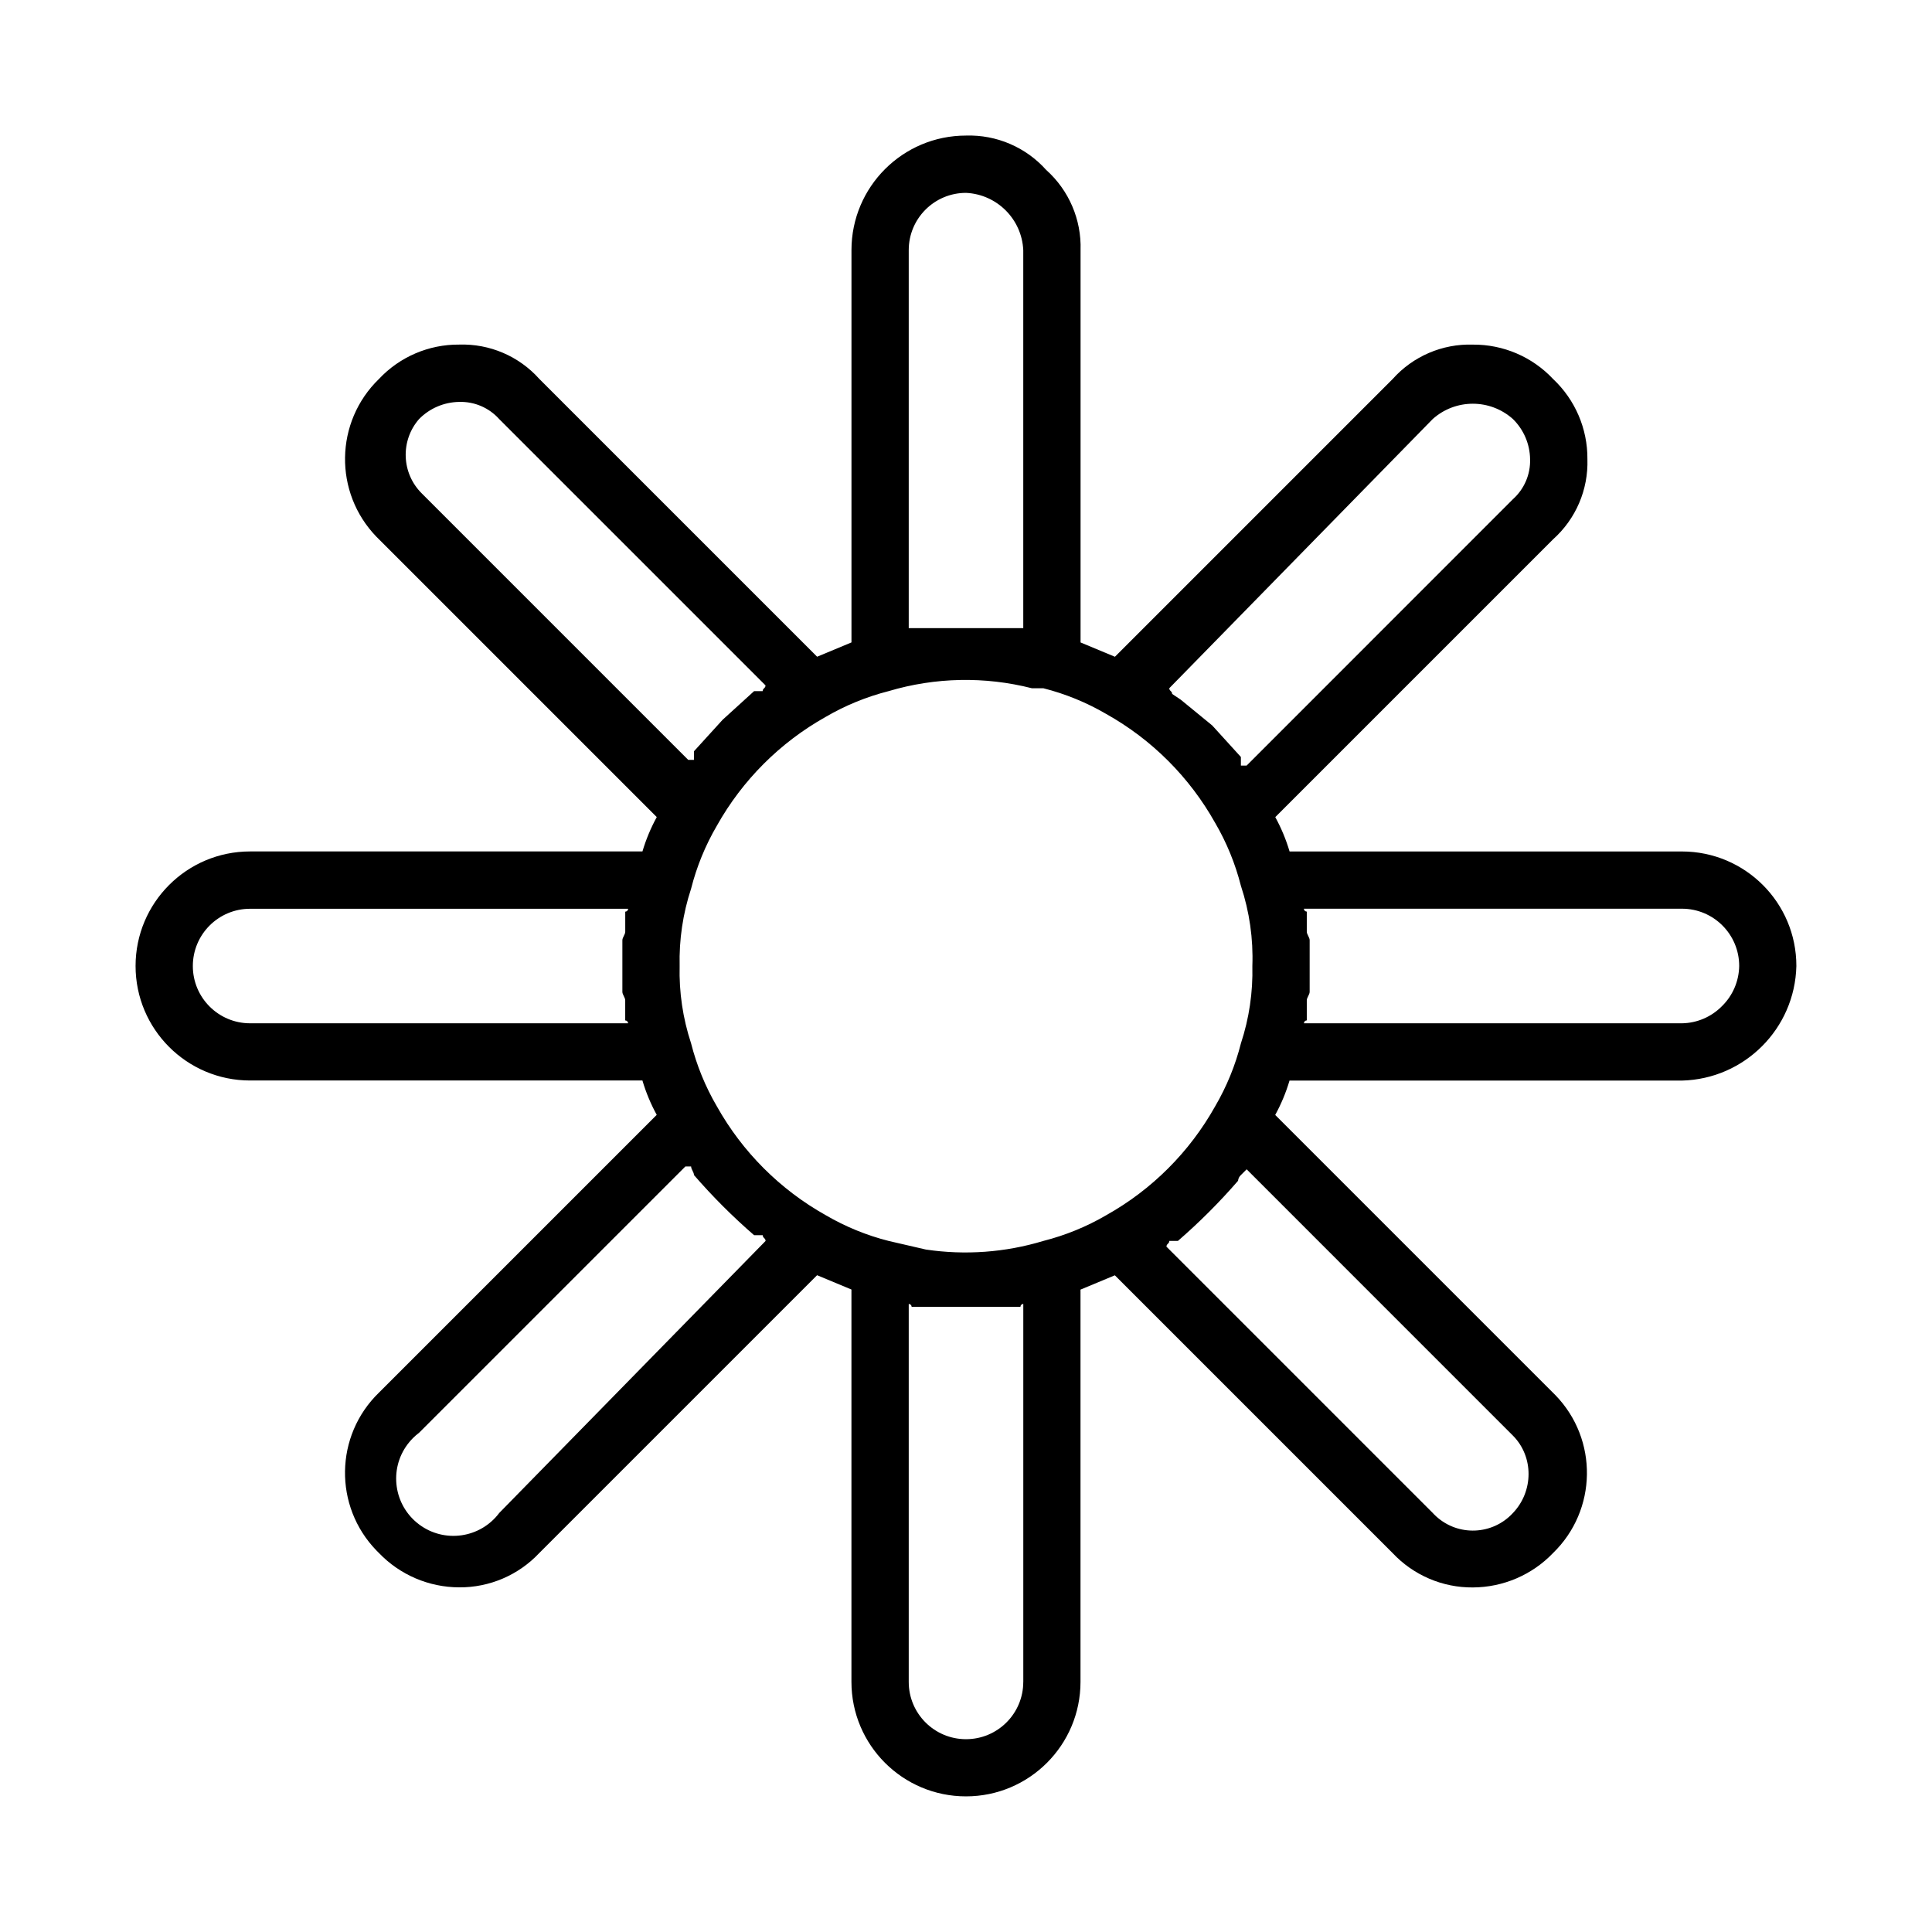
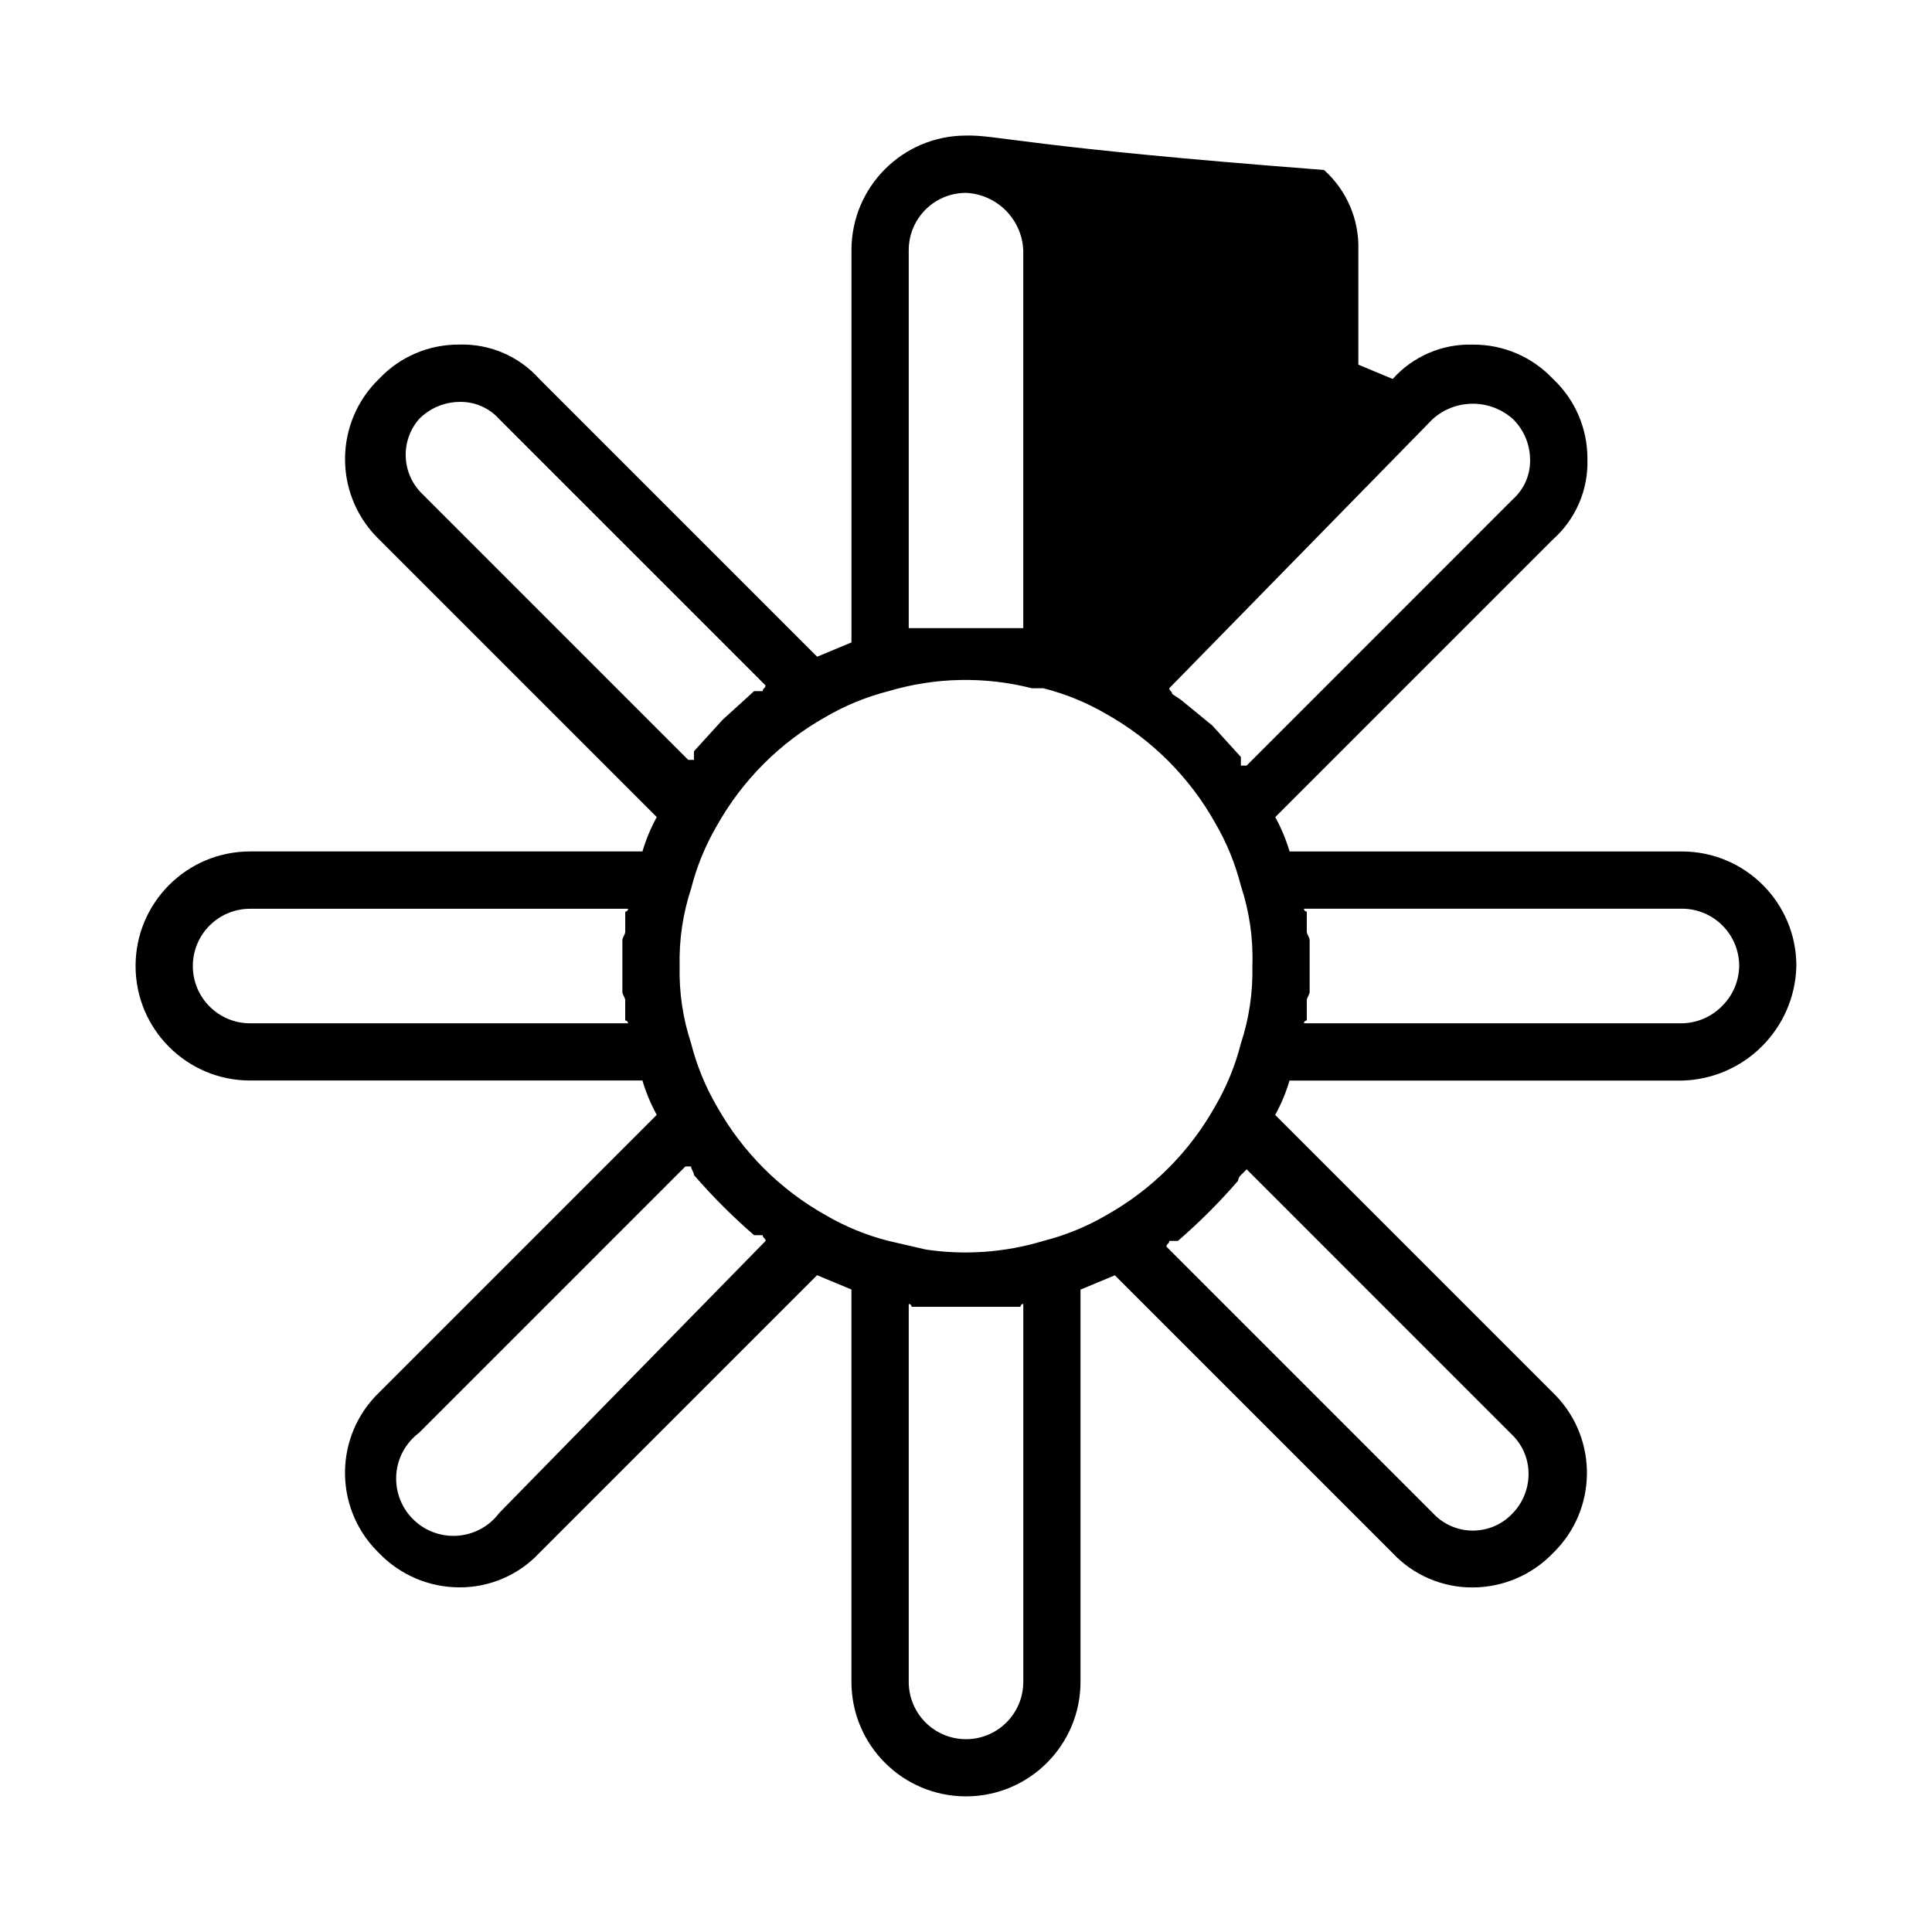
<svg xmlns="http://www.w3.org/2000/svg" version="1.1" id="Layer_1" x="0px" y="0px" width="64px" height="64px" viewBox="0 0 64 64" enable-background="new 0 0 64 64" xml:space="preserve">
-   <path d="M55.715,28.206H42.719c-0.117-0.395-0.276-0.777-0.474-1.138l9.202-9.202c0.754-0.673,1.171-1.646,1.138-2.656  c0.008-1.005-0.405-1.968-1.138-2.656c-0.688-0.733-1.651-1.146-2.656-1.138c-1.01-0.032-1.983,0.385-2.656,1.138l-9.202,9.202  l-1.138-0.474V8.286c0.032-1.01-0.385-1.983-1.138-2.656C33.983,4.876,33.01,4.459,32,4.491c-2.096,0-3.794,1.699-3.794,3.794  v12.996l-1.138,0.474l-9.202-9.202c-0.673-0.754-1.646-1.171-2.656-1.138c-1.005-0.008-1.968,0.405-2.656,1.138  c-1.467,1.422-1.503,3.764-0.081,5.231c0.027,0.027,0.053,0.054,0.081,0.081l9.202,9.202c-0.198,0.361-0.357,0.743-0.474,1.138  H8.285c-2.096,0-3.794,1.699-3.794,3.794s1.699,3.794,3.794,3.794h12.996c0.117,0.395,0.276,0.777,0.474,1.138l-9.202,9.202  c-1.467,1.422-1.503,3.764-0.081,5.231c0.027,0.027,0.053,0.054,0.081,0.081c0.694,0.724,1.653,1.135,2.656,1.138  c1.005,0.008,1.968-0.405,2.656-1.138l9.202-9.202l1.138,0.474v12.996c0,2.096,1.699,3.794,3.794,3.794s3.794-1.699,3.794-3.794  V42.72l1.138-0.474l9.202,9.202c0.688,0.733,1.651,1.146,2.656,1.138c1.003-0.004,1.962-0.414,2.656-1.138  c1.467-1.422,1.503-3.764,0.081-5.231c-0.027-0.027-0.053-0.054-0.081-0.081l-9.202-9.202c0.198-0.361,0.357-0.743,0.474-1.138  h12.996c2.075-0.05,3.744-1.72,3.794-3.794C59.51,29.905,57.811,28.206,55.715,28.206z M20.711,33.139v0.664  c0.052,0,0.095,0.042,0.095,0.095H8.285c-1.048,0-1.897-0.849-1.897-1.897s0.849-1.897,1.897-1.897h12.522  c0,0.052-0.042,0.095-0.095,0.095v0.664c0,0.095-0.095,0.19-0.095,0.285v1.708C20.617,32.949,20.711,33.044,20.711,33.139z   M30.103,8.286c0-1.048,0.849-1.897,1.897-1.897c1.027,0.048,1.849,0.87,1.897,1.897v12.522h-3.794V8.286z M13.976,16.349  c-0.678-0.668-0.719-1.748-0.095-2.466c0.35-0.357,0.828-0.562,1.328-0.569c0.505-0.016,0.991,0.192,1.328,0.569l8.822,8.822  c0,0.095-0.095,0.095-0.095,0.19H24.98l-1.043,0.949l-0.949,1.043v0.285h-0.19L13.976,16.349z M16.538,50.119  c-0.629,0.838-1.818,1.008-2.656,0.379c-0.838-0.629-1.008-1.818-0.379-2.656c0.108-0.144,0.236-0.272,0.379-0.379l8.822-8.822h0.19  c0,0.095,0.095,0.19,0.095,0.285c0.616,0.711,1.281,1.376,1.992,1.992h0.285c0,0.095,0.095,0.095,0.095,0.19L16.538,50.119z   M33.897,55.716c0,1.048-0.849,1.897-1.897,1.897c-1.048,0-1.897-0.849-1.897-1.897V43.195c0.052,0,0.095,0.042,0.095,0.095h3.605  c0-0.052,0.042-0.095,0.095-0.095V55.716z M36.648,40.254c-0.652,0.381-1.355,0.668-2.087,0.854  c-1.26,0.381-2.588,0.478-3.889,0.285l-1.233-0.285c-0.732-0.185-1.435-0.473-2.087-0.854c-1.511-0.846-2.758-2.094-3.605-3.605  c-0.381-0.652-0.668-1.355-0.854-2.087c-0.272-0.826-0.401-1.692-0.379-2.561c-0.021-0.869,0.107-1.736,0.379-2.561  c0.185-0.732,0.473-1.435,0.854-2.087c0.846-1.511,2.094-2.758,3.605-3.605c0.652-0.381,1.355-0.668,2.087-0.854  c1.543-0.459,3.183-0.492,4.743-0.095h0.379c0.732,0.185,1.435,0.473,2.087,0.854c1.511,0.846,2.758,2.094,3.605,3.605  c0.381,0.652,0.668,1.355,0.854,2.087c0.283,0.856,0.412,1.755,0.379,2.656c0.021,0.869-0.107,1.736-0.379,2.561  c-0.185,0.732-0.473,1.435-0.854,2.087C39.407,38.16,38.159,39.408,36.648,40.254z M50.119,47.558c0.695,0.702,0.682,1.846,0,2.561  c-0.673,0.733-1.813,0.783-2.547,0.11c-0.038-0.035-0.075-0.071-0.11-0.11l-8.822-8.822c0-0.095,0.095-0.095,0.095-0.19h0.285  c0.711-0.616,1.376-1.281,1.992-1.992c0.006-0.073,0.04-0.141,0.095-0.19l0.19-0.19L50.119,47.558z M41.296,25.361h-0.19v-0.285  l-0.949-1.044l-1.043-0.854l-0.285-0.19c0-0.095-0.095-0.095-0.095-0.19l8.727-8.917c0.756-0.676,1.9-0.676,2.656,0  c0.357,0.35,0.562,0.828,0.569,1.328c0.016,0.505-0.192,0.991-0.569,1.328L41.296,25.361z M57.043,33.329  c-0.35,0.357-0.828,0.562-1.328,0.569H43.194c0-0.052,0.042-0.095,0.095-0.095v-0.664c0-0.095,0.095-0.19,0.095-0.285v-1.708  c0-0.095-0.095-0.19-0.095-0.285v-0.664c-0.052,0-0.095-0.042-0.095-0.095h12.522c1.048,0,1.897,0.849,1.897,1.897  C57.605,32.501,57.401,32.979,57.043,33.329z" />
+   <path d="M55.715,28.206H42.719c-0.117-0.395-0.276-0.777-0.474-1.138l9.202-9.202c0.754-0.673,1.171-1.646,1.138-2.656  c0.008-1.005-0.405-1.968-1.138-2.656c-0.688-0.733-1.651-1.146-2.656-1.138c-1.01-0.032-1.983,0.385-2.656,1.138l-1.138-0.474V8.286c0.032-1.01-0.385-1.983-1.138-2.656C33.983,4.876,33.01,4.459,32,4.491c-2.096,0-3.794,1.699-3.794,3.794  v12.996l-1.138,0.474l-9.202-9.202c-0.673-0.754-1.646-1.171-2.656-1.138c-1.005-0.008-1.968,0.405-2.656,1.138  c-1.467,1.422-1.503,3.764-0.081,5.231c0.027,0.027,0.053,0.054,0.081,0.081l9.202,9.202c-0.198,0.361-0.357,0.743-0.474,1.138  H8.285c-2.096,0-3.794,1.699-3.794,3.794s1.699,3.794,3.794,3.794h12.996c0.117,0.395,0.276,0.777,0.474,1.138l-9.202,9.202  c-1.467,1.422-1.503,3.764-0.081,5.231c0.027,0.027,0.053,0.054,0.081,0.081c0.694,0.724,1.653,1.135,2.656,1.138  c1.005,0.008,1.968-0.405,2.656-1.138l9.202-9.202l1.138,0.474v12.996c0,2.096,1.699,3.794,3.794,3.794s3.794-1.699,3.794-3.794  V42.72l1.138-0.474l9.202,9.202c0.688,0.733,1.651,1.146,2.656,1.138c1.003-0.004,1.962-0.414,2.656-1.138  c1.467-1.422,1.503-3.764,0.081-5.231c-0.027-0.027-0.053-0.054-0.081-0.081l-9.202-9.202c0.198-0.361,0.357-0.743,0.474-1.138  h12.996c2.075-0.05,3.744-1.72,3.794-3.794C59.51,29.905,57.811,28.206,55.715,28.206z M20.711,33.139v0.664  c0.052,0,0.095,0.042,0.095,0.095H8.285c-1.048,0-1.897-0.849-1.897-1.897s0.849-1.897,1.897-1.897h12.522  c0,0.052-0.042,0.095-0.095,0.095v0.664c0,0.095-0.095,0.19-0.095,0.285v1.708C20.617,32.949,20.711,33.044,20.711,33.139z   M30.103,8.286c0-1.048,0.849-1.897,1.897-1.897c1.027,0.048,1.849,0.87,1.897,1.897v12.522h-3.794V8.286z M13.976,16.349  c-0.678-0.668-0.719-1.748-0.095-2.466c0.35-0.357,0.828-0.562,1.328-0.569c0.505-0.016,0.991,0.192,1.328,0.569l8.822,8.822  c0,0.095-0.095,0.095-0.095,0.19H24.98l-1.043,0.949l-0.949,1.043v0.285h-0.19L13.976,16.349z M16.538,50.119  c-0.629,0.838-1.818,1.008-2.656,0.379c-0.838-0.629-1.008-1.818-0.379-2.656c0.108-0.144,0.236-0.272,0.379-0.379l8.822-8.822h0.19  c0,0.095,0.095,0.19,0.095,0.285c0.616,0.711,1.281,1.376,1.992,1.992h0.285c0,0.095,0.095,0.095,0.095,0.19L16.538,50.119z   M33.897,55.716c0,1.048-0.849,1.897-1.897,1.897c-1.048,0-1.897-0.849-1.897-1.897V43.195c0.052,0,0.095,0.042,0.095,0.095h3.605  c0-0.052,0.042-0.095,0.095-0.095V55.716z M36.648,40.254c-0.652,0.381-1.355,0.668-2.087,0.854  c-1.26,0.381-2.588,0.478-3.889,0.285l-1.233-0.285c-0.732-0.185-1.435-0.473-2.087-0.854c-1.511-0.846-2.758-2.094-3.605-3.605  c-0.381-0.652-0.668-1.355-0.854-2.087c-0.272-0.826-0.401-1.692-0.379-2.561c-0.021-0.869,0.107-1.736,0.379-2.561  c0.185-0.732,0.473-1.435,0.854-2.087c0.846-1.511,2.094-2.758,3.605-3.605c0.652-0.381,1.355-0.668,2.087-0.854  c1.543-0.459,3.183-0.492,4.743-0.095h0.379c0.732,0.185,1.435,0.473,2.087,0.854c1.511,0.846,2.758,2.094,3.605,3.605  c0.381,0.652,0.668,1.355,0.854,2.087c0.283,0.856,0.412,1.755,0.379,2.656c0.021,0.869-0.107,1.736-0.379,2.561  c-0.185,0.732-0.473,1.435-0.854,2.087C39.407,38.16,38.159,39.408,36.648,40.254z M50.119,47.558c0.695,0.702,0.682,1.846,0,2.561  c-0.673,0.733-1.813,0.783-2.547,0.11c-0.038-0.035-0.075-0.071-0.11-0.11l-8.822-8.822c0-0.095,0.095-0.095,0.095-0.19h0.285  c0.711-0.616,1.376-1.281,1.992-1.992c0.006-0.073,0.04-0.141,0.095-0.19l0.19-0.19L50.119,47.558z M41.296,25.361h-0.19v-0.285  l-0.949-1.044l-1.043-0.854l-0.285-0.19c0-0.095-0.095-0.095-0.095-0.19l8.727-8.917c0.756-0.676,1.9-0.676,2.656,0  c0.357,0.35,0.562,0.828,0.569,1.328c0.016,0.505-0.192,0.991-0.569,1.328L41.296,25.361z M57.043,33.329  c-0.35,0.357-0.828,0.562-1.328,0.569H43.194c0-0.052,0.042-0.095,0.095-0.095v-0.664c0-0.095,0.095-0.19,0.095-0.285v-1.708  c0-0.095-0.095-0.19-0.095-0.285v-0.664c-0.052,0-0.095-0.042-0.095-0.095h12.522c1.048,0,1.897,0.849,1.897,1.897  C57.605,32.501,57.401,32.979,57.043,33.329z" />
</svg>